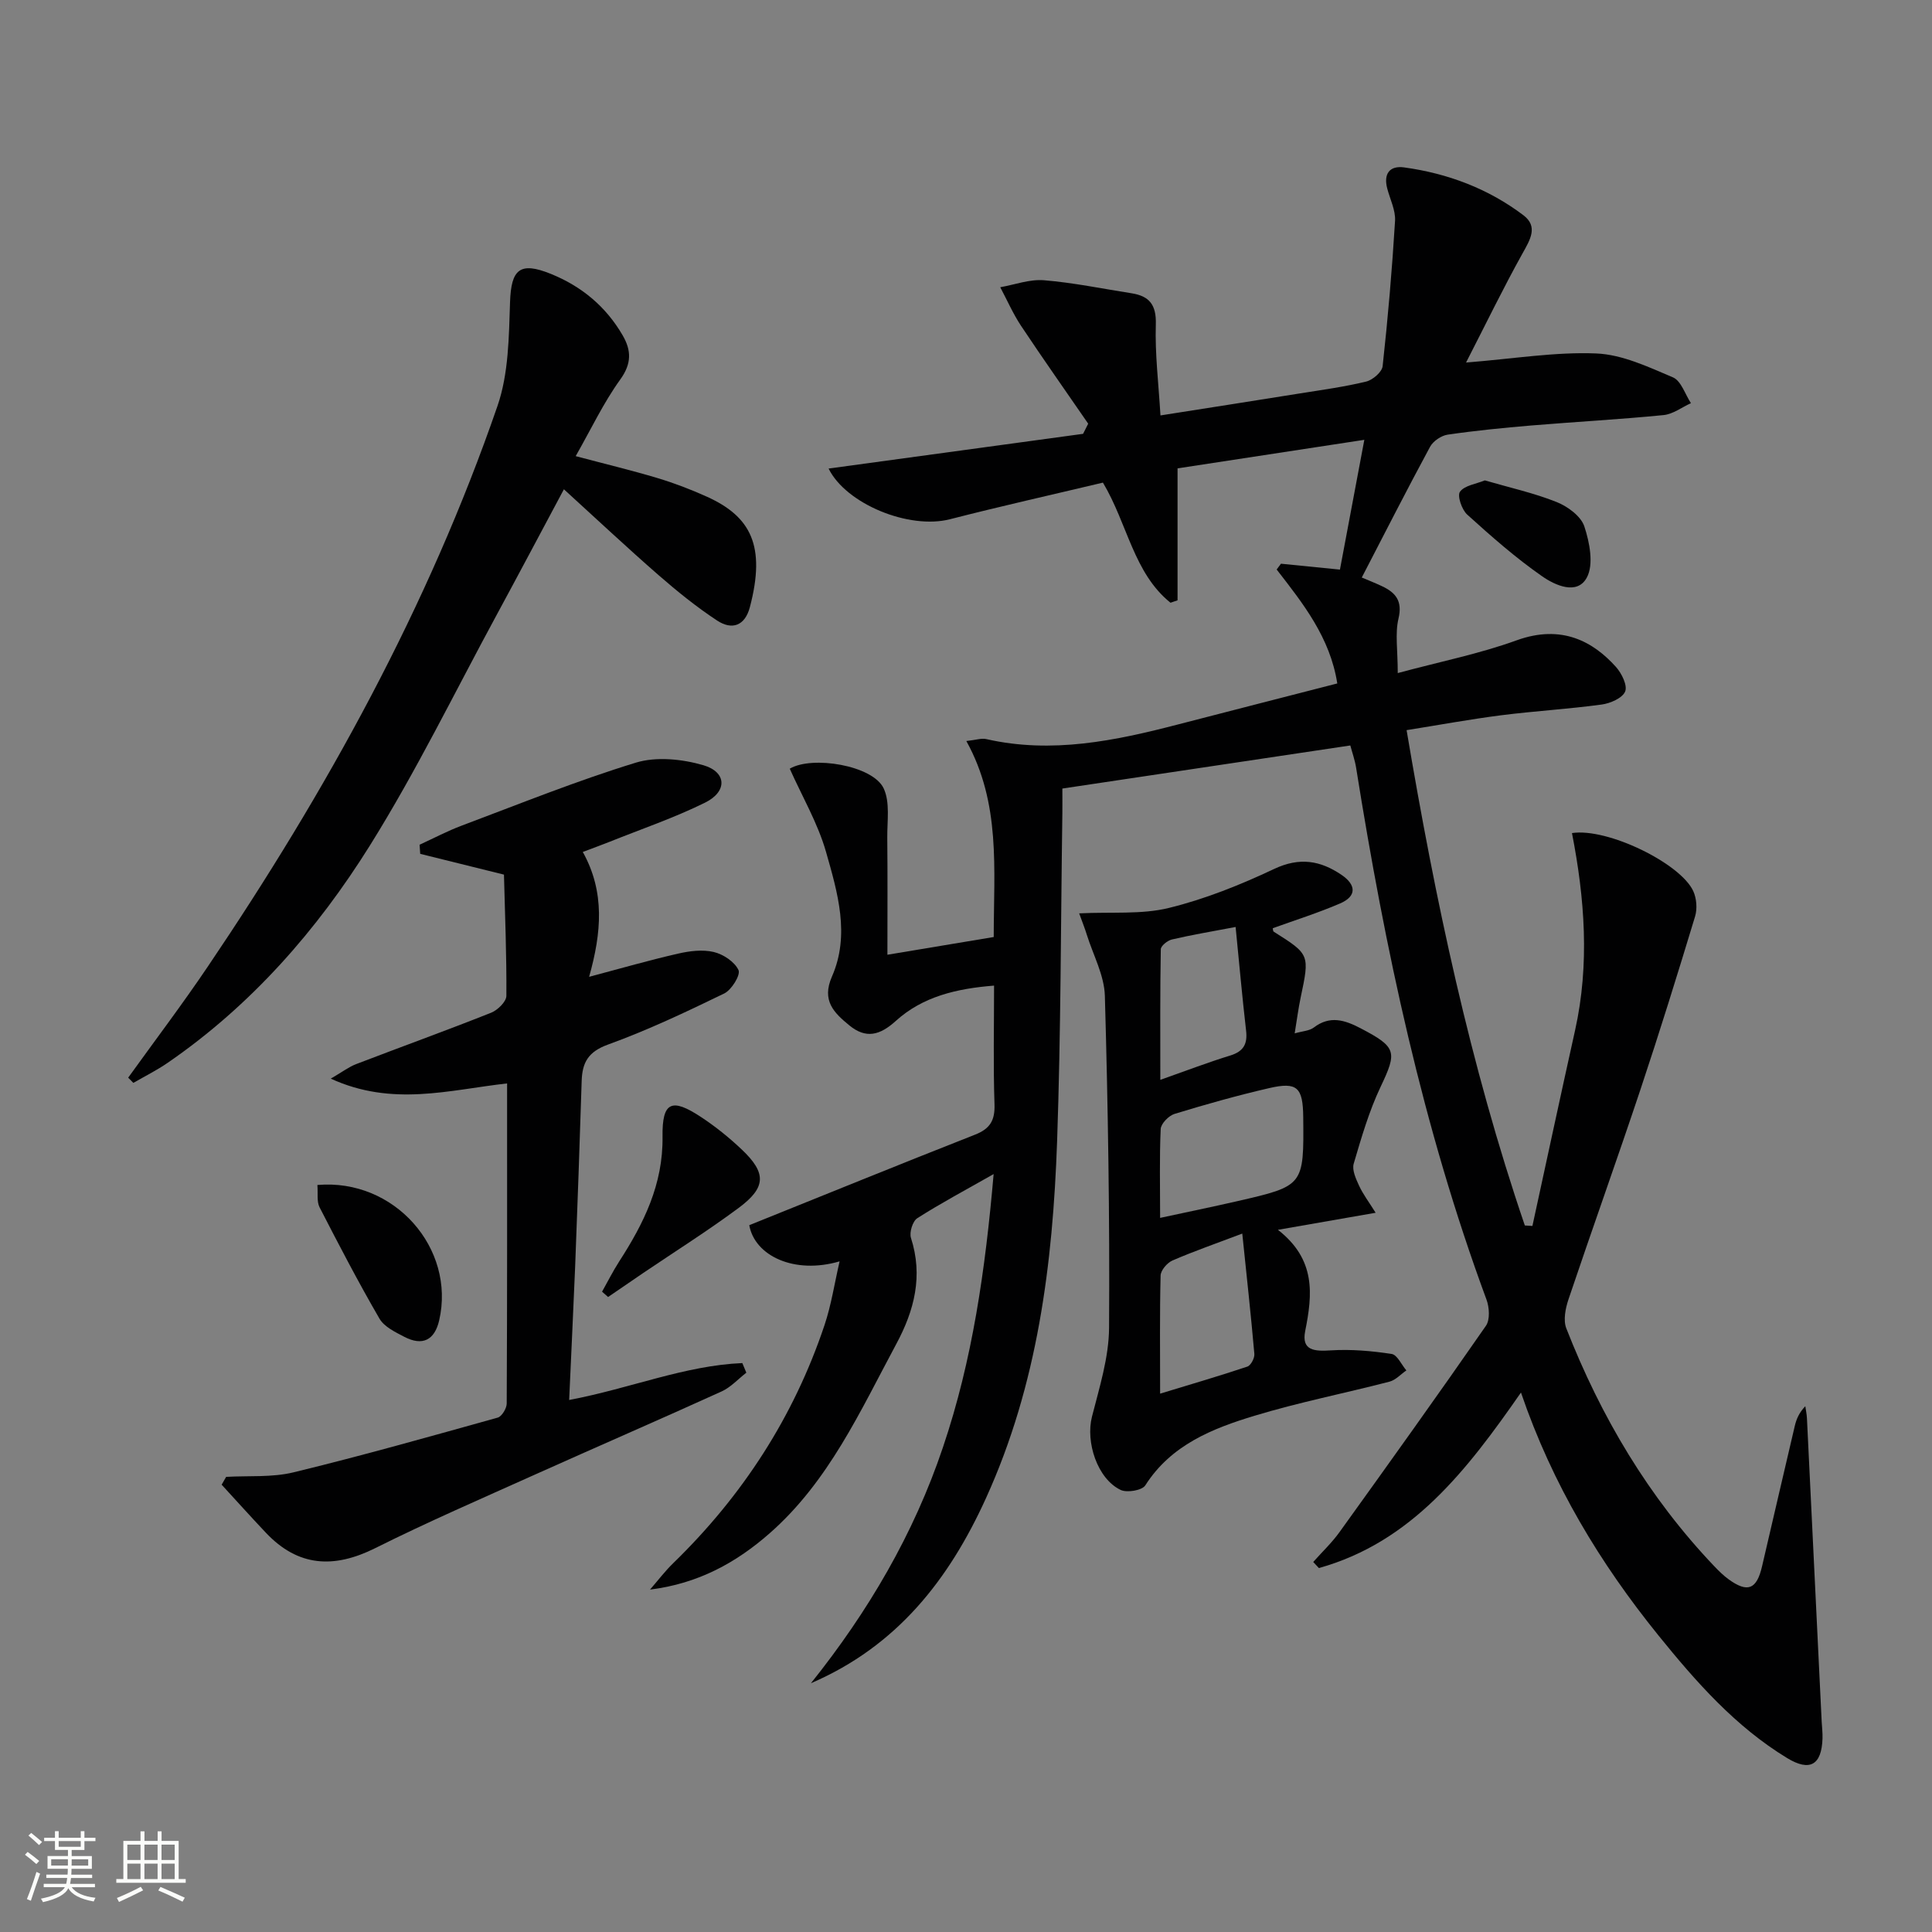
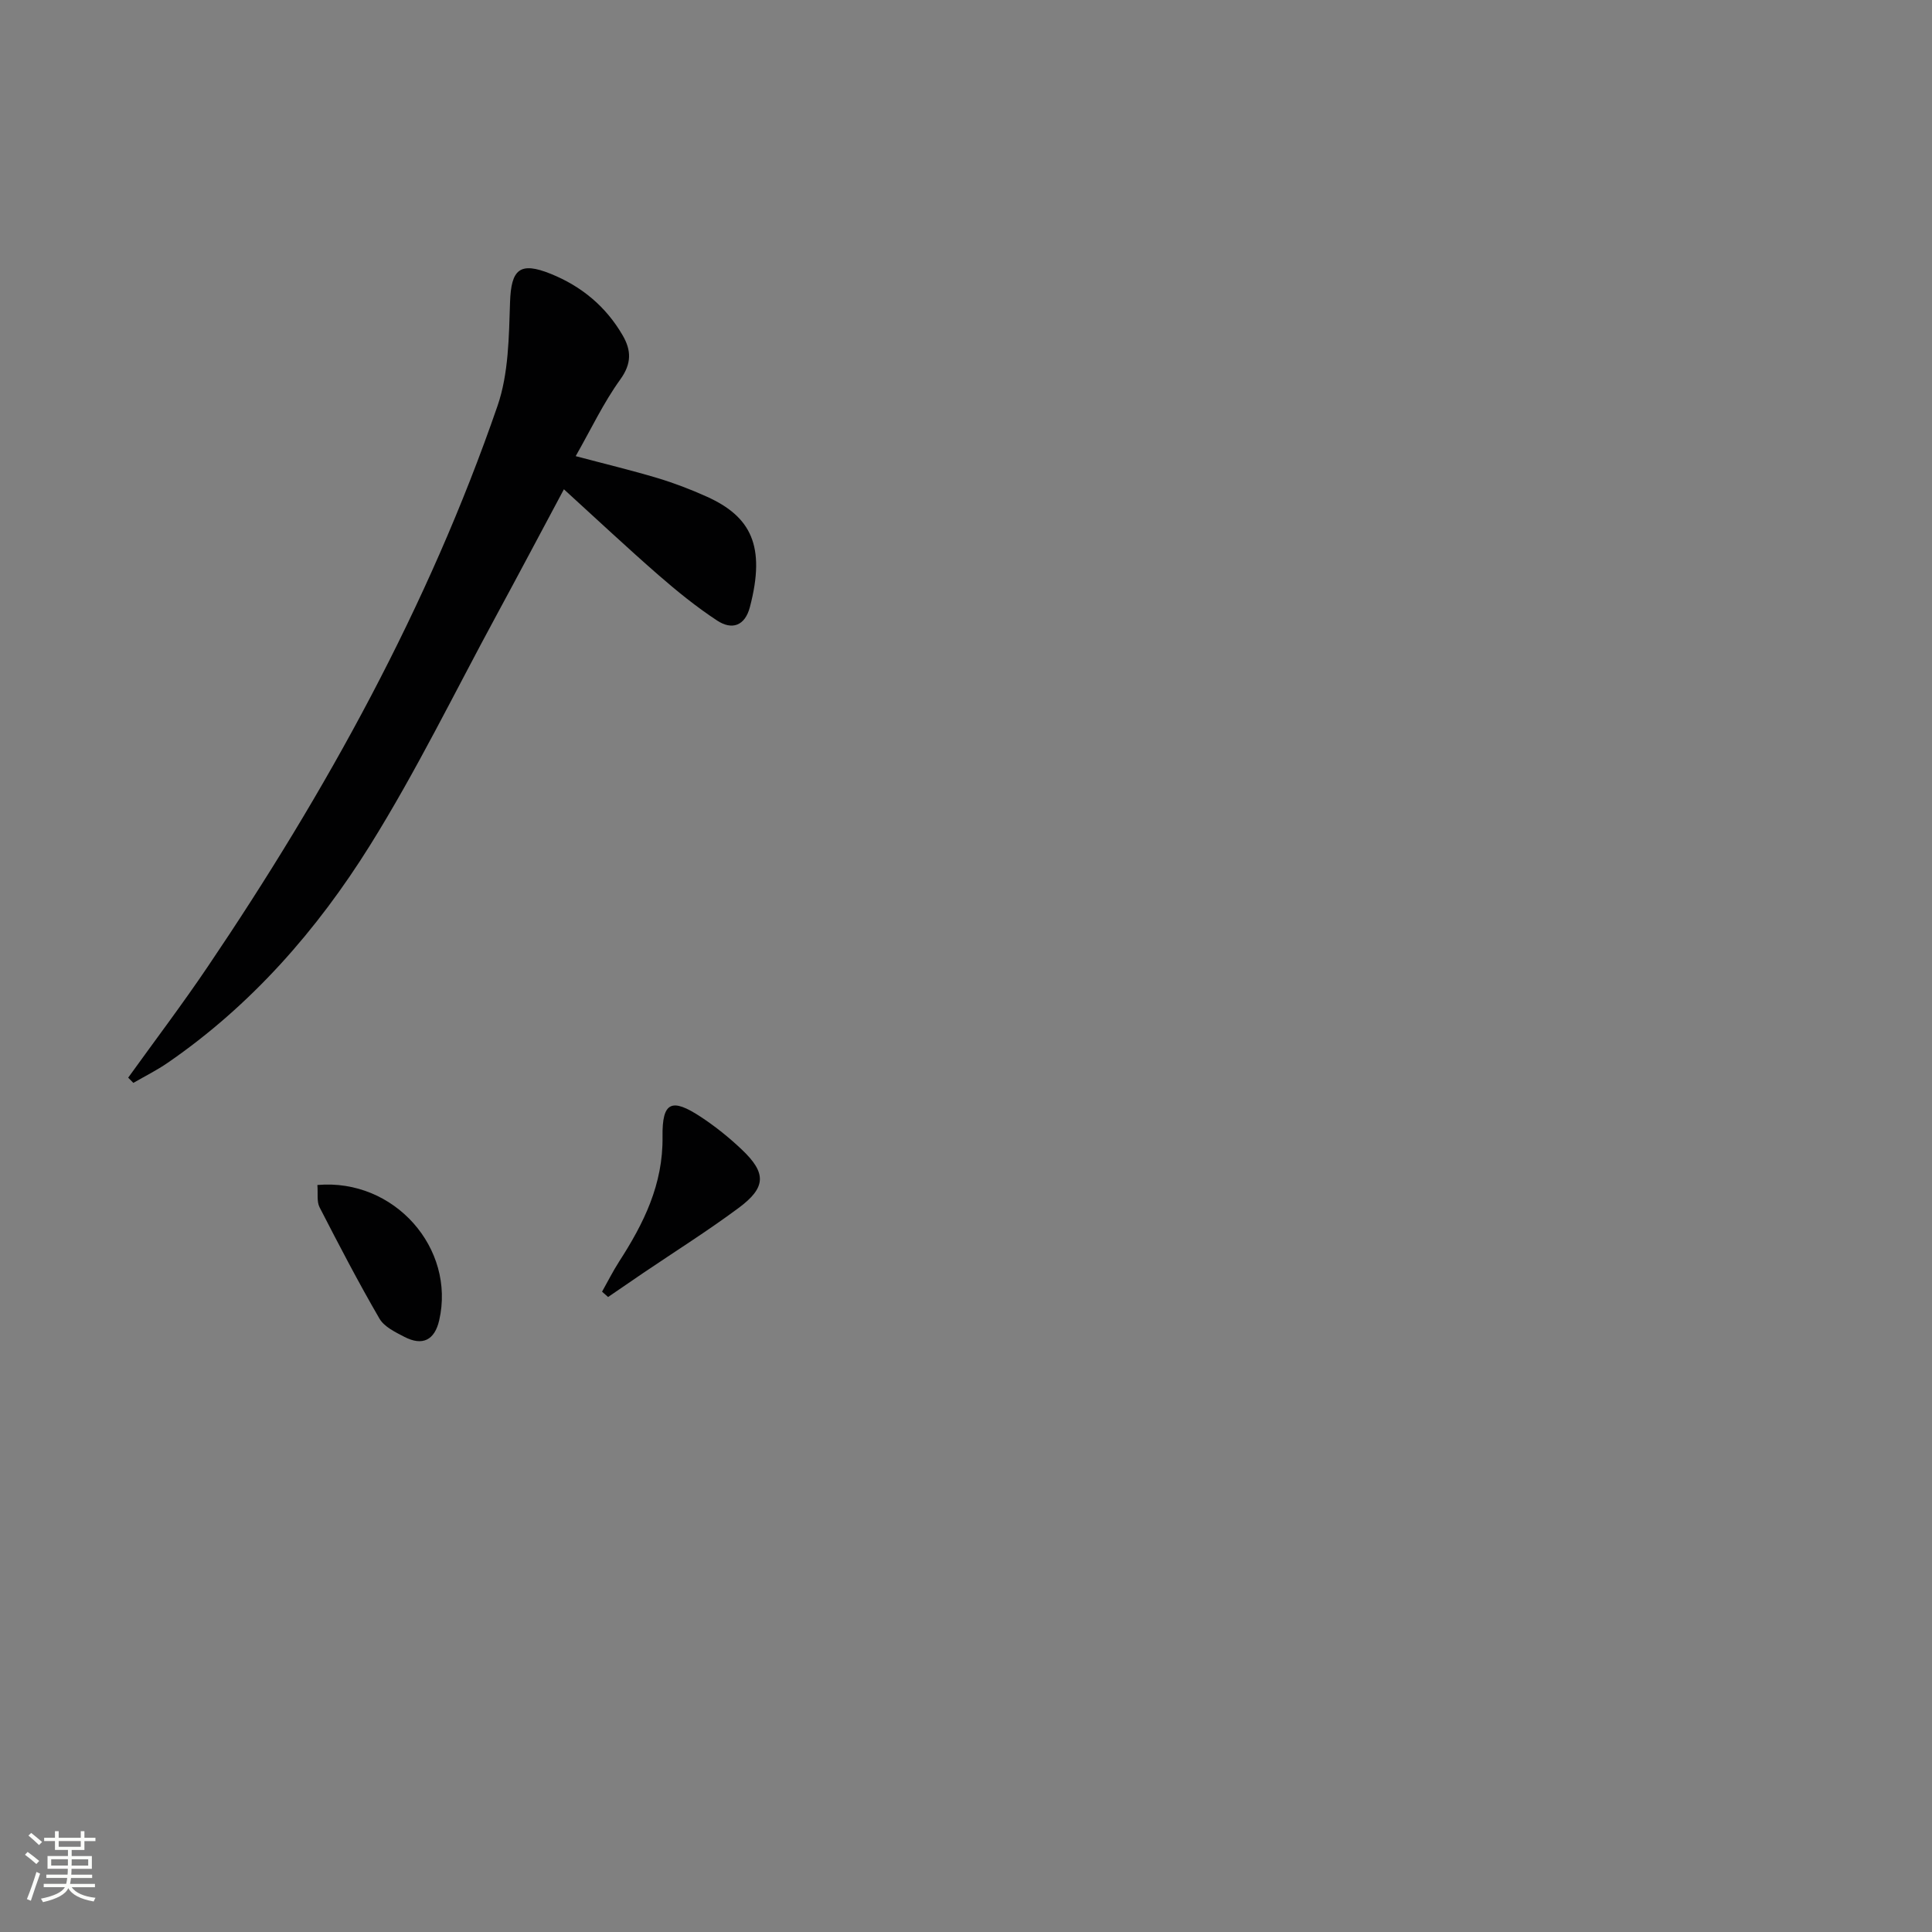
<svg xmlns="http://www.w3.org/2000/svg" enable-background="new 0 0 400 400" viewBox="0 0 400 400">
  <rect x="0" y="0" width="400" height="400" fill="#808080" stroke="none" />
  <path d="m5.17 384 .55-.58c.85.61 1.65 1.24 2.4 1.87l-.59.64c-.83-.73-1.62-1.38-2.36-1.93m1.22 9.53-.82-.34c.71-1.76 1.37-3.64 1.98-5.63.24.13.5.25.76.36-.6 1.67-1.24 3.54-1.92 5.61m-.5-13.5.57-.54c.56.44 1.31 1.06 2.26 1.87l-.64.64c-.68-.66-1.41-1.32-2.19-1.97m3.25.46h2.24v-1.36h.77v1.36h4.57v-1.36h.76v1.36h2.28v.69h-2.28v1.84h-2.64v1.26h4.18v2.64h-4.21c0 .45-.02.86-.05 1.21h4.32v.69h-4.38c-.04.34-.1.75-.19 1.22h5.15v.69h-4.82c.87 1.19 2.51 1.92 4.93 2.19-.17.31-.3.57-.37.76-2.77-.49-4.52-1.41-5.26-2.76-.56 1.26-2.3 2.23-5.24 2.9-.12-.24-.26-.48-.43-.72 2.73-.55 4.38-1.34 4.96-2.38h-4.38v-.69h4.65c.1-.38.17-.79.21-1.22h-4.32v-.69h4.4c.03-.34.05-.75.05-1.21h-4.2v-2.64h4.23v-1.26h-2.69v-1.84h-2.24zm1.46 4.46v1.29h3.45c.01-.4.02-.57.01-.53v-.32-.45h-3.46zm1.55-2.59h4.57v-1.19h-4.57zm6.11 2.59h-3.42v.77c-.01.19-.01.37-.02.53h3.44z" fill="#fbfcfa" />
-   <path d="m32.63 379.16h.82v1.98h3.54v7.89h1.46v.78h-14.37v-.78h1.46v-7.89h3.55v-1.98h.82v1.98h2.73v-1.98zm-3.49 11.48.5.73c-1.61.82-3.28 1.63-5 2.41-.13-.27-.28-.55-.44-.82 1.75-.72 3.4-1.49 4.94-2.32m-2.78-5.55h2.73v-3.18h-2.73zm0 3.95h2.73v-3.2h-2.73zm3.54-3.95h2.73v-3.18h-2.73zm0 3.95h2.73v-3.2h-2.73zm7.89 4.68c-1.84-.92-3.51-1.7-5.02-2.32l.45-.73c1.89.8 3.57 1.55 5.04 2.23zm-1.62-11.81h-2.73v3.18h2.73zm-2.73 7.13h2.73v-3.2h-2.73z" fill="#fbfcfa" />
  <g fill="#010102">
-     <path d="m205.72 243.08c-5.82 3.31-10.94 6.03-15.81 9.14-.95.61-1.67 2.92-1.31 4.06 2.54 7.88.72 15.01-3.04 21.99-7.47 13.9-13.98 28.43-26.19 39.16-6.96 6.12-14.83 10.44-24.79 11.68 1.6-1.84 3.08-3.8 4.83-5.5 14.34-13.94 24.93-30.27 31.29-49.24 1.4-4.16 2.06-8.58 3.13-13.22-9.41 2.76-17.59-1.17-18.7-7.49 15.71-6.32 31.19-12.63 46.74-18.74 3.13-1.23 4.15-2.97 4.03-6.32-.27-7.97-.09-15.96-.09-24.54-7.78.61-14.79 2.28-20.35 7.32-3.3 2.99-6.19 3.73-9.62.91-3.16-2.59-5.78-5.11-3.6-10.09 3.8-8.64 1.17-17.43-1.22-25.82-1.7-5.95-4.94-11.47-7.51-17.23 4.6-2.75 17.22-.71 19.45 4.09 1.34 2.88.71 6.73.74 10.15.08 7.73.03 15.46.03 24.28 8.02-1.34 14.94-2.49 22.01-3.67.01-14.12 1.49-27.65-5.67-40.58 1.99-.21 3.13-.63 4.12-.4 13.59 3.09 26.7.35 39.78-3.05 10.9-2.83 21.8-5.61 32.9-8.47-1.49-9.52-7.07-16.53-12.55-23.59.3-.4.59-.8.89-1.2 4.16.41 8.32.83 12.21 1.22 1.64-8.73 3.24-17.27 5.05-26.87-13 1.98-25.82 3.94-38.67 5.91v27.32c-.49.17-.97.34-1.46.5-7.65-6.16-8.87-16.27-13.99-24.87-10.46 2.49-21.1 4.87-31.66 7.58-8.49 2.18-21.53-3.16-25.14-10.49 17.51-2.39 35.1-4.79 52.69-7.19.35-.7.71-1.4 1.06-2.1-4.65-6.75-9.37-13.45-13.91-20.27-1.66-2.51-2.88-5.31-4.3-7.98 3.01-.53 6.08-1.69 9.03-1.45 6.09.5 12.11 1.75 18.16 2.7 3.69.58 5.15 2.39 5.02 6.46-.19 6.09.57 12.21.96 18.83 9.97-1.57 19.43-3.04 28.89-4.56 4.58-.73 9.2-1.36 13.7-2.45 1.36-.33 3.28-1.98 3.41-3.19 1.1-10 1.96-20.04 2.57-30.08.13-2.2-1.04-4.48-1.62-6.71-.8-3.04.5-4.77 3.5-4.36 9.02 1.24 17.41 4.39 24.69 9.9 3.11 2.35 1.4 5.07-.18 7.91-4 7.18-7.58 14.59-11.69 22.59 9.99-.8 18.51-2.23 26.96-1.88 5.37.22 10.77 2.78 15.88 4.95 1.69.72 2.51 3.5 3.72 5.34-1.89.86-3.72 2.28-5.68 2.47-9.1.9-18.24 1.39-27.35 2.15-5.79.49-11.59 1.06-17.34 1.9-1.34.2-3.01 1.34-3.65 2.53-4.81 8.9-9.39 17.91-14.13 27.05 1.23.52 2.75 1.11 4.22 1.81 2.84 1.34 4.24 3.08 3.38 6.7-.73 3.09-.15 6.49-.15 11.27 8.83-2.38 16.92-3.99 24.59-6.77 9.38-3.4 15.89.29 20.57 5.48 1.19 1.32 2.44 3.86 1.92 5.11-.57 1.37-3.08 2.46-4.88 2.7-6.91.94-13.88 1.34-20.8 2.22-6.4.82-12.75 1.99-19.57 3.08 5.92 35.07 13.14 69.3 24.48 102.55.52.03 1.05.06 1.57.1 2.94-13.52 5.84-27.04 8.84-40.54 3.03-13.64 1.99-27.28-.65-40.8 7.35-1.13 22.47 6.27 25.11 12.01.69 1.51.86 3.65.38 5.24-3.65 12.04-7.38 24.06-11.36 35.99-4.83 14.47-9.98 28.83-14.85 43.29-.63 1.87-1.12 4.32-.45 6.02 7.16 18.29 17.03 34.96 30.65 49.26.92.96 1.88 1.91 2.95 2.69 3.94 2.85 5.81 2.1 6.92-2.67 2.26-9.69 4.5-19.39 6.78-29.08.33-1.4.88-2.74 2.18-4.09.12.84.3 1.68.34 2.53 1.02 20.93 2.03 41.85 3.05 62.78.06 1.16.21 2.33.17 3.49-.18 5.47-2.6 6.92-7.32 4.05-10.7-6.5-18.87-15.78-26.63-25.37-12.08-14.94-21.96-31.22-28.48-50.31-11.23 16.16-22.68 30.99-41.84 36.34-.39-.42-.78-.84-1.17-1.26 1.82-2.05 3.85-3.97 5.44-6.18 10.19-14.17 20.36-28.37 30.31-42.71.88-1.26.72-3.82.12-5.44-13.19-35.68-21.01-72.66-26.99-110.1-.25-1.59-.81-3.14-1.2-4.62-20.05 3-39.69 5.94-59.62 8.92 0 1.85.02 3.5 0 5.15-.33 22.64-.3 45.29-1.09 67.92-.89 25.34-4.02 50.3-14.71 73.82-7.69 16.92-18.44 30.67-36.25 38.34 11.85-14.81 21.3-30.9 27.33-48.85 6.11-18.05 8.77-36.73 10.49-56.56z" />
-     <path d="m117.84 289.85c12.69-2.4 23.89-7.13 35.85-7.64.28.66.56 1.32.83 1.99-1.69 1.31-3.21 3.01-5.11 3.88-12.85 5.84-25.81 11.45-38.68 17.23-11.06 4.97-22.2 9.8-33.05 15.22-8.54 4.26-15.95 3.88-22.63-3.19-3.1-3.28-6.11-6.63-9.16-9.95.31-.54.62-1.08.93-1.62 4.66-.27 9.49.15 13.96-.94 14.17-3.44 28.22-7.41 42.27-11.33.85-.24 1.86-1.92 1.86-2.93.11-21.96.08-43.93.08-66.26-12.01 1.35-23.74 4.86-36.51-.99 2.4-1.39 3.74-2.43 5.26-3.01 9.3-3.57 18.67-6.95 27.93-10.63 1.36-.54 3.16-2.29 3.17-3.5.06-8.44-.29-16.89-.5-25.1-6.34-1.57-11.84-2.93-17.34-4.3-.04-.63-.09-1.26-.13-1.89 2.91-1.33 5.75-2.84 8.74-3.96 11.96-4.49 23.83-9.29 36.03-13.03 4.25-1.3 9.6-.75 13.99.53 4.85 1.42 4.99 5.45.36 7.74-6.37 3.15-13.16 5.46-19.77 8.11-1.66.66-3.34 1.27-5.56 2.11 4.63 8.3 3.87 16.76 1.31 25.85 6.71-1.78 12.52-3.46 18.41-4.8 2.39-.55 5.07-.89 7.39-.34 1.98.47 4.33 2.03 5.13 3.75.46 1-1.43 4.09-2.94 4.83-7.89 3.83-15.86 7.61-24.09 10.59-4.08 1.48-5.32 3.7-5.44 7.52-.4 12.8-.86 25.6-1.35 38.4-.38 9.12-.82 18.23-1.24 27.66z" />
-     <path d="m223.43 189.1c6.76-.33 12.91.27 18.57-1.12 7.49-1.83 14.81-4.78 21.81-8.08 5.26-2.48 9.57-1.74 13.95 1.24 3.01 2.05 3.19 4.4-.31 5.91-4.53 1.95-9.26 3.44-13.94 5.13.05.2.04.62.21.72 7.46 4.71 7.45 4.7 5.56 13.67-.47 2.23-.76 4.5-1.23 7.38 1.65-.48 3.04-.52 3.94-1.2 3.35-2.56 6.43-1.57 9.7.14 7.49 3.91 7.6 4.86 4.15 12.12-2.4 5.05-3.98 10.53-5.57 15.92-.38 1.3.45 3.12 1.1 4.53.8 1.75 1.99 3.31 3.44 5.63-6.8 1.19-12.84 2.24-20.23 3.53 7.89 6.15 7.17 13.35 5.65 20.94-.83 4.13 1.97 4.23 5.33 4.02 4.17-.26 8.43.11 12.56.74 1.16.18 2.04 2.22 3.05 3.41-1.16.8-2.22 2-3.5 2.33-9.29 2.41-18.74 4.27-27.91 7.05-8.76 2.65-17.29 6.03-22.64 14.42-.66 1.04-3.77 1.57-5.09.95-4.85-2.31-7.29-9.92-5.95-15.17 1.54-6.05 3.5-12.25 3.54-18.4.15-22.91-.22-45.83-.87-68.73-.12-4.25-2.42-8.45-3.74-12.66-.37-1.22-.85-2.41-1.58-4.42zm16.76 63.05c5.69-1.23 10.83-2.28 15.93-3.45 13.85-3.18 13.84-3.2 13.7-17.41-.06-6.16-1.24-7.35-7.04-6.01-6.59 1.52-13.13 3.36-19.6 5.34-1.21.37-2.81 2.01-2.87 3.13-.27 5.93-.12 11.88-.12 18.4zm0 36.39c6.49-1.98 12.31-3.67 18.06-5.6.72-.24 1.53-1.77 1.45-2.63-.7-8.01-1.58-16-2.5-24.91-5.62 2.13-10.12 3.69-14.47 5.58-1.09.48-2.41 2.02-2.44 3.11-.2 7.89-.1 15.8-.1 24.45zm15.63-96.62c-5.11.97-9.18 1.65-13.19 2.59-.91.21-2.29 1.32-2.3 2.03-.16 8.72-.1 17.44-.1 27.03 5.48-1.93 9.93-3.64 14.49-5.04 2.75-.85 3.59-2.39 3.27-5.15-.8-6.91-1.41-13.82-2.17-21.46z" />
    <path d="m26.54 223.12c5.5-7.65 11.2-15.17 16.47-22.98 24.56-36.33 45.65-74.52 59.99-116.09 2.31-6.69 2.36-14.3 2.6-21.52.23-6.79 2.03-8.42 8.44-5.83 6.38 2.58 11.42 6.77 14.88 12.74 1.79 3.09 1.89 5.82-.5 9.13-3.46 4.79-6.02 10.23-9.23 15.87 6.14 1.63 11.57 2.93 16.91 4.53 3.49 1.05 6.92 2.36 10.24 3.86 9.11 4.11 12.25 10.16 8.92 22.85-1.03 3.94-3.73 4.8-6.77 2.81-4.28-2.81-8.3-6.07-12.17-9.44-6.49-5.66-12.76-11.55-19.57-17.75-4.92 9.2-9.41 17.69-13.98 26.12-8.63 15.92-16.59 32.26-26.16 47.59-10.97 17.57-24.58 33.11-41.86 45.01-2.26 1.56-4.75 2.8-7.14 4.18-.36-.35-.71-.71-1.07-1.08z" />
    <path d="m124.65 267.43c1.17-2.08 2.24-4.22 3.53-6.23 5.1-7.9 9.12-15.98 8.99-25.87-.1-7.25 1.91-8.05 7.91-4.1 3.03 1.99 5.91 4.31 8.54 6.81 5.09 4.84 5.02 7.82-.72 12.07-6.39 4.74-13.14 8.99-19.73 13.45-2.43 1.65-4.85 3.32-7.27 4.97-.41-.36-.83-.73-1.25-1.1z" />
    <path d="m65.71 245.34c15.97-1.4 28.64 13.14 25.22 28.02-.94 4.1-3.45 5.38-7.23 3.41-1.88-.98-4.16-2.07-5.14-3.77-4.38-7.54-8.41-15.29-12.4-23.05-.61-1.2-.3-2.87-.45-4.61z" />
-     <path d="m307.42 99.46c5.14 1.5 10.16 2.6 14.86 4.48 2.29.91 5.04 2.93 5.74 5.05 1.1 3.32 1.98 7.89.51 10.6-2.01 3.7-6.6 1.57-9.24-.27-5.49-3.82-10.55-8.28-15.52-12.78-1.13-1.02-2.1-3.92-1.5-4.73.96-1.31 3.3-1.6 5.15-2.35z" />
  </g>
</svg>